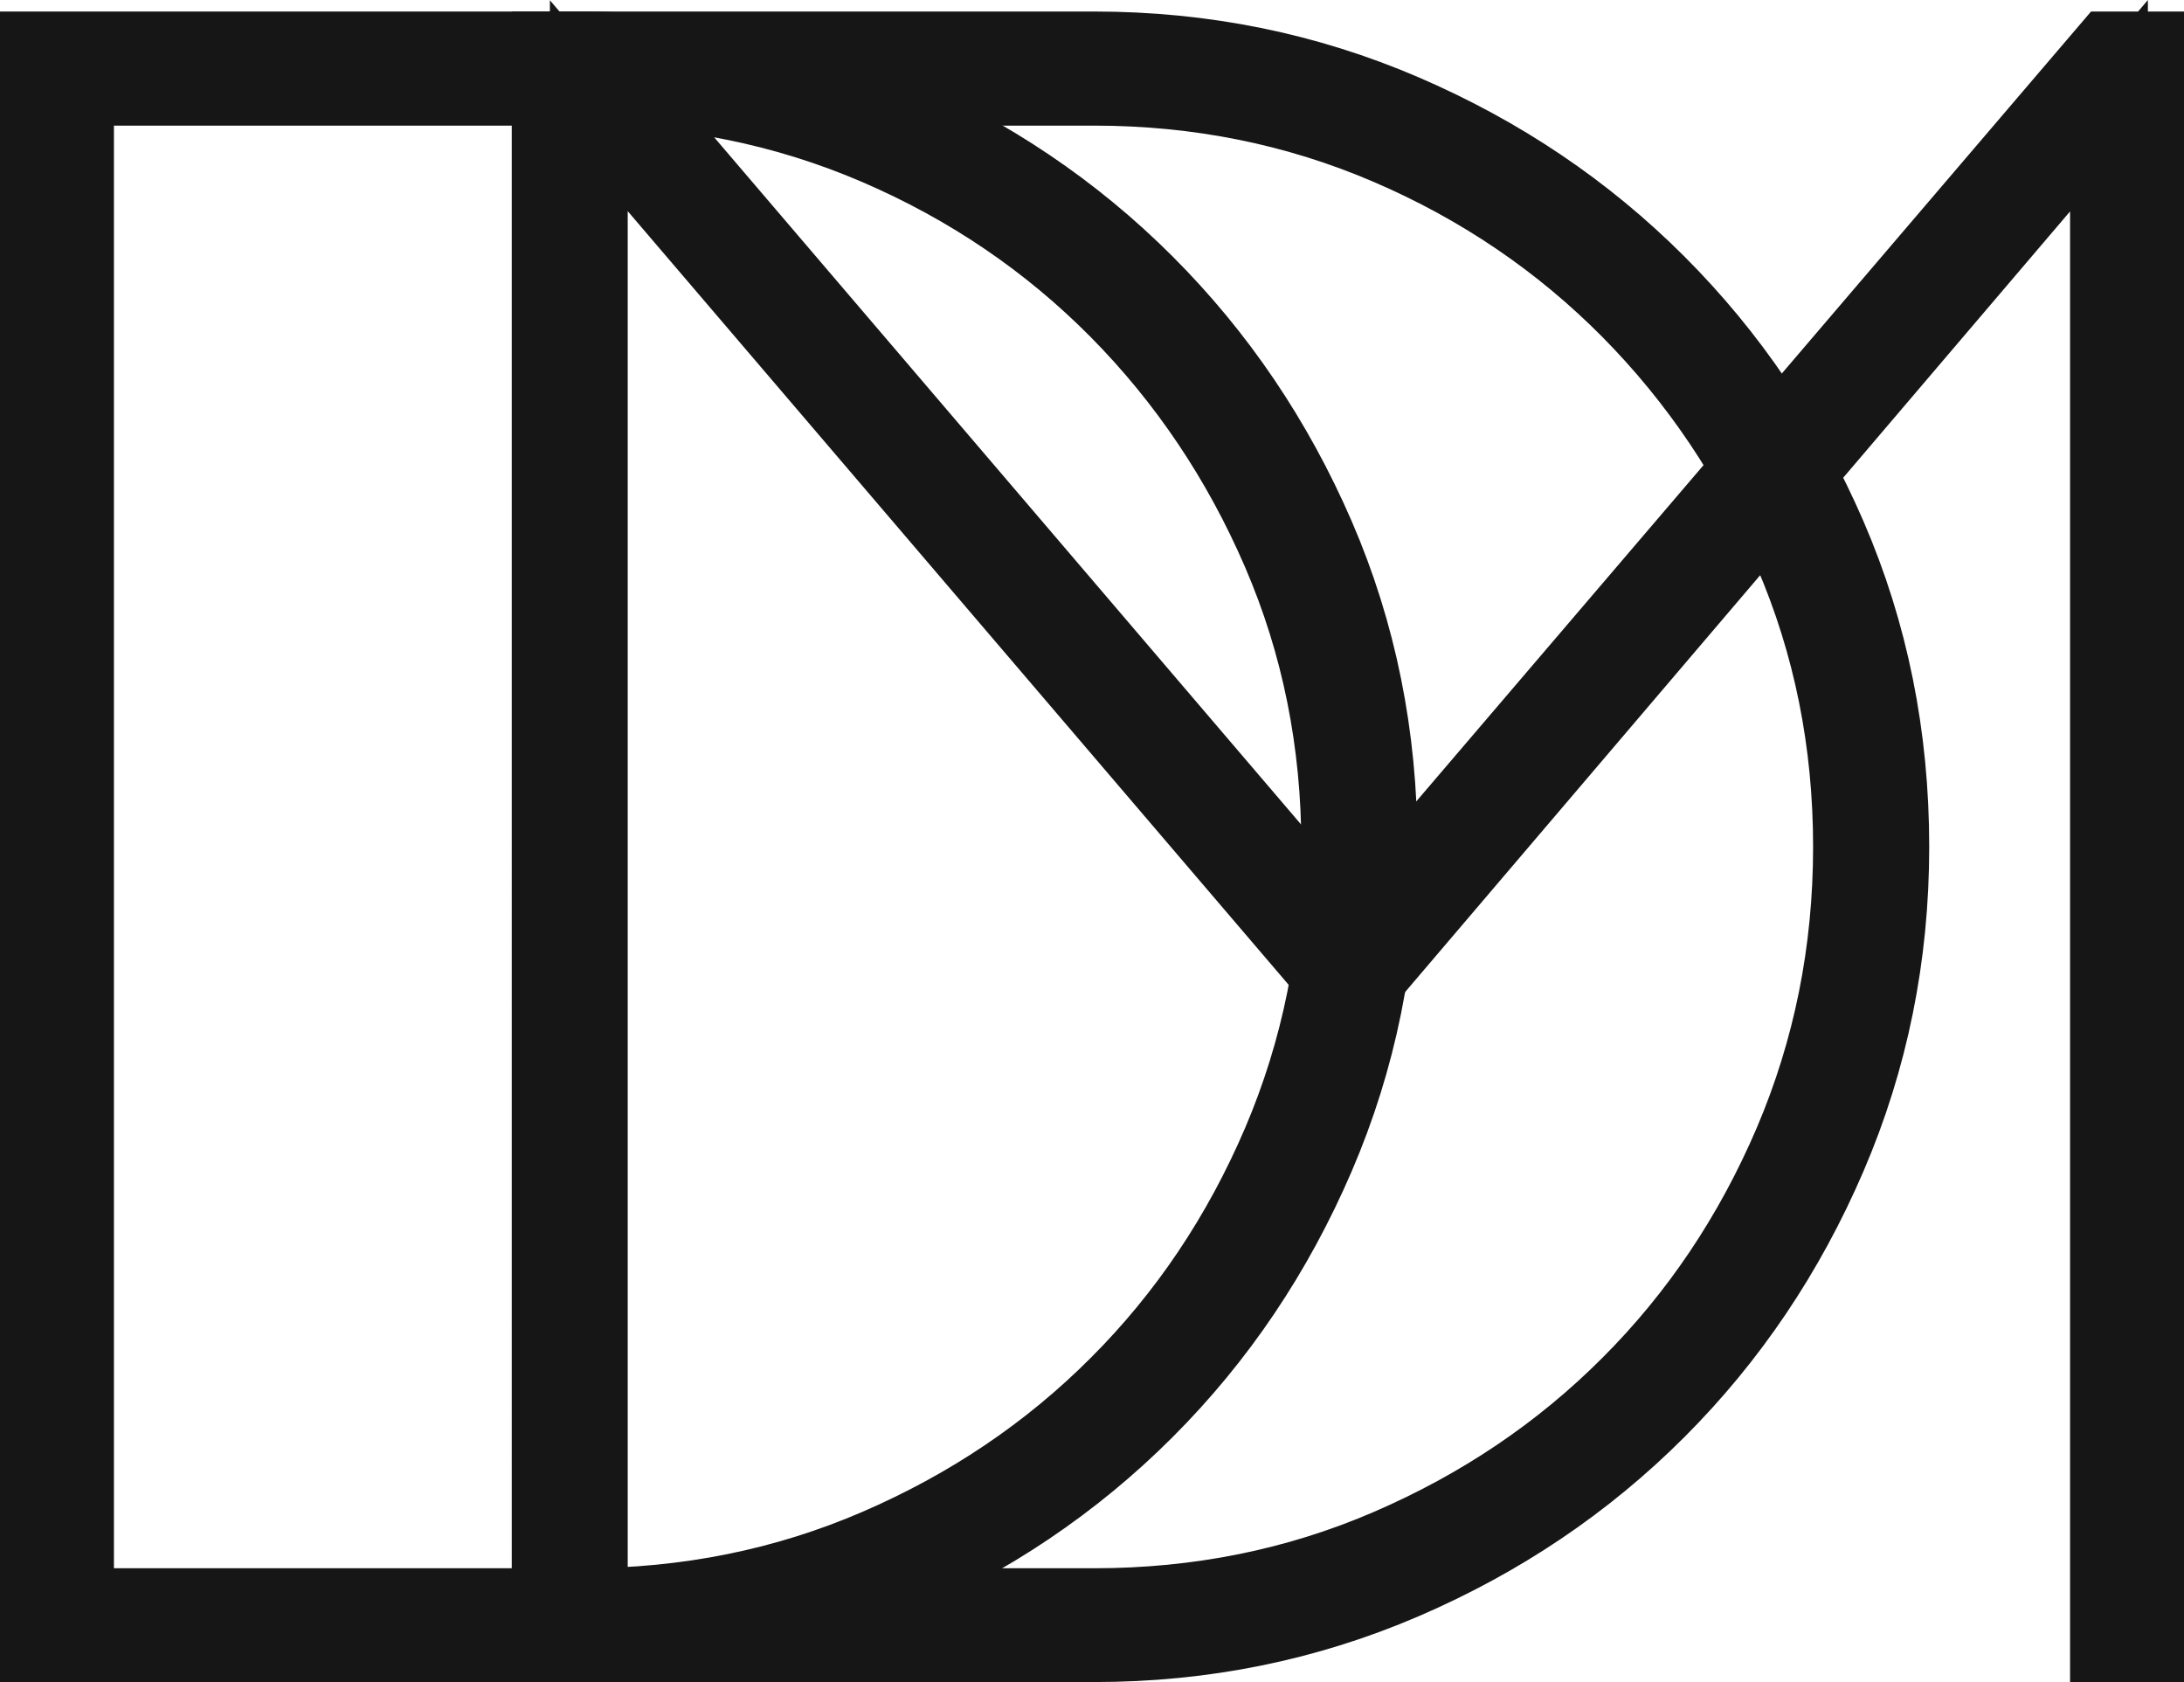
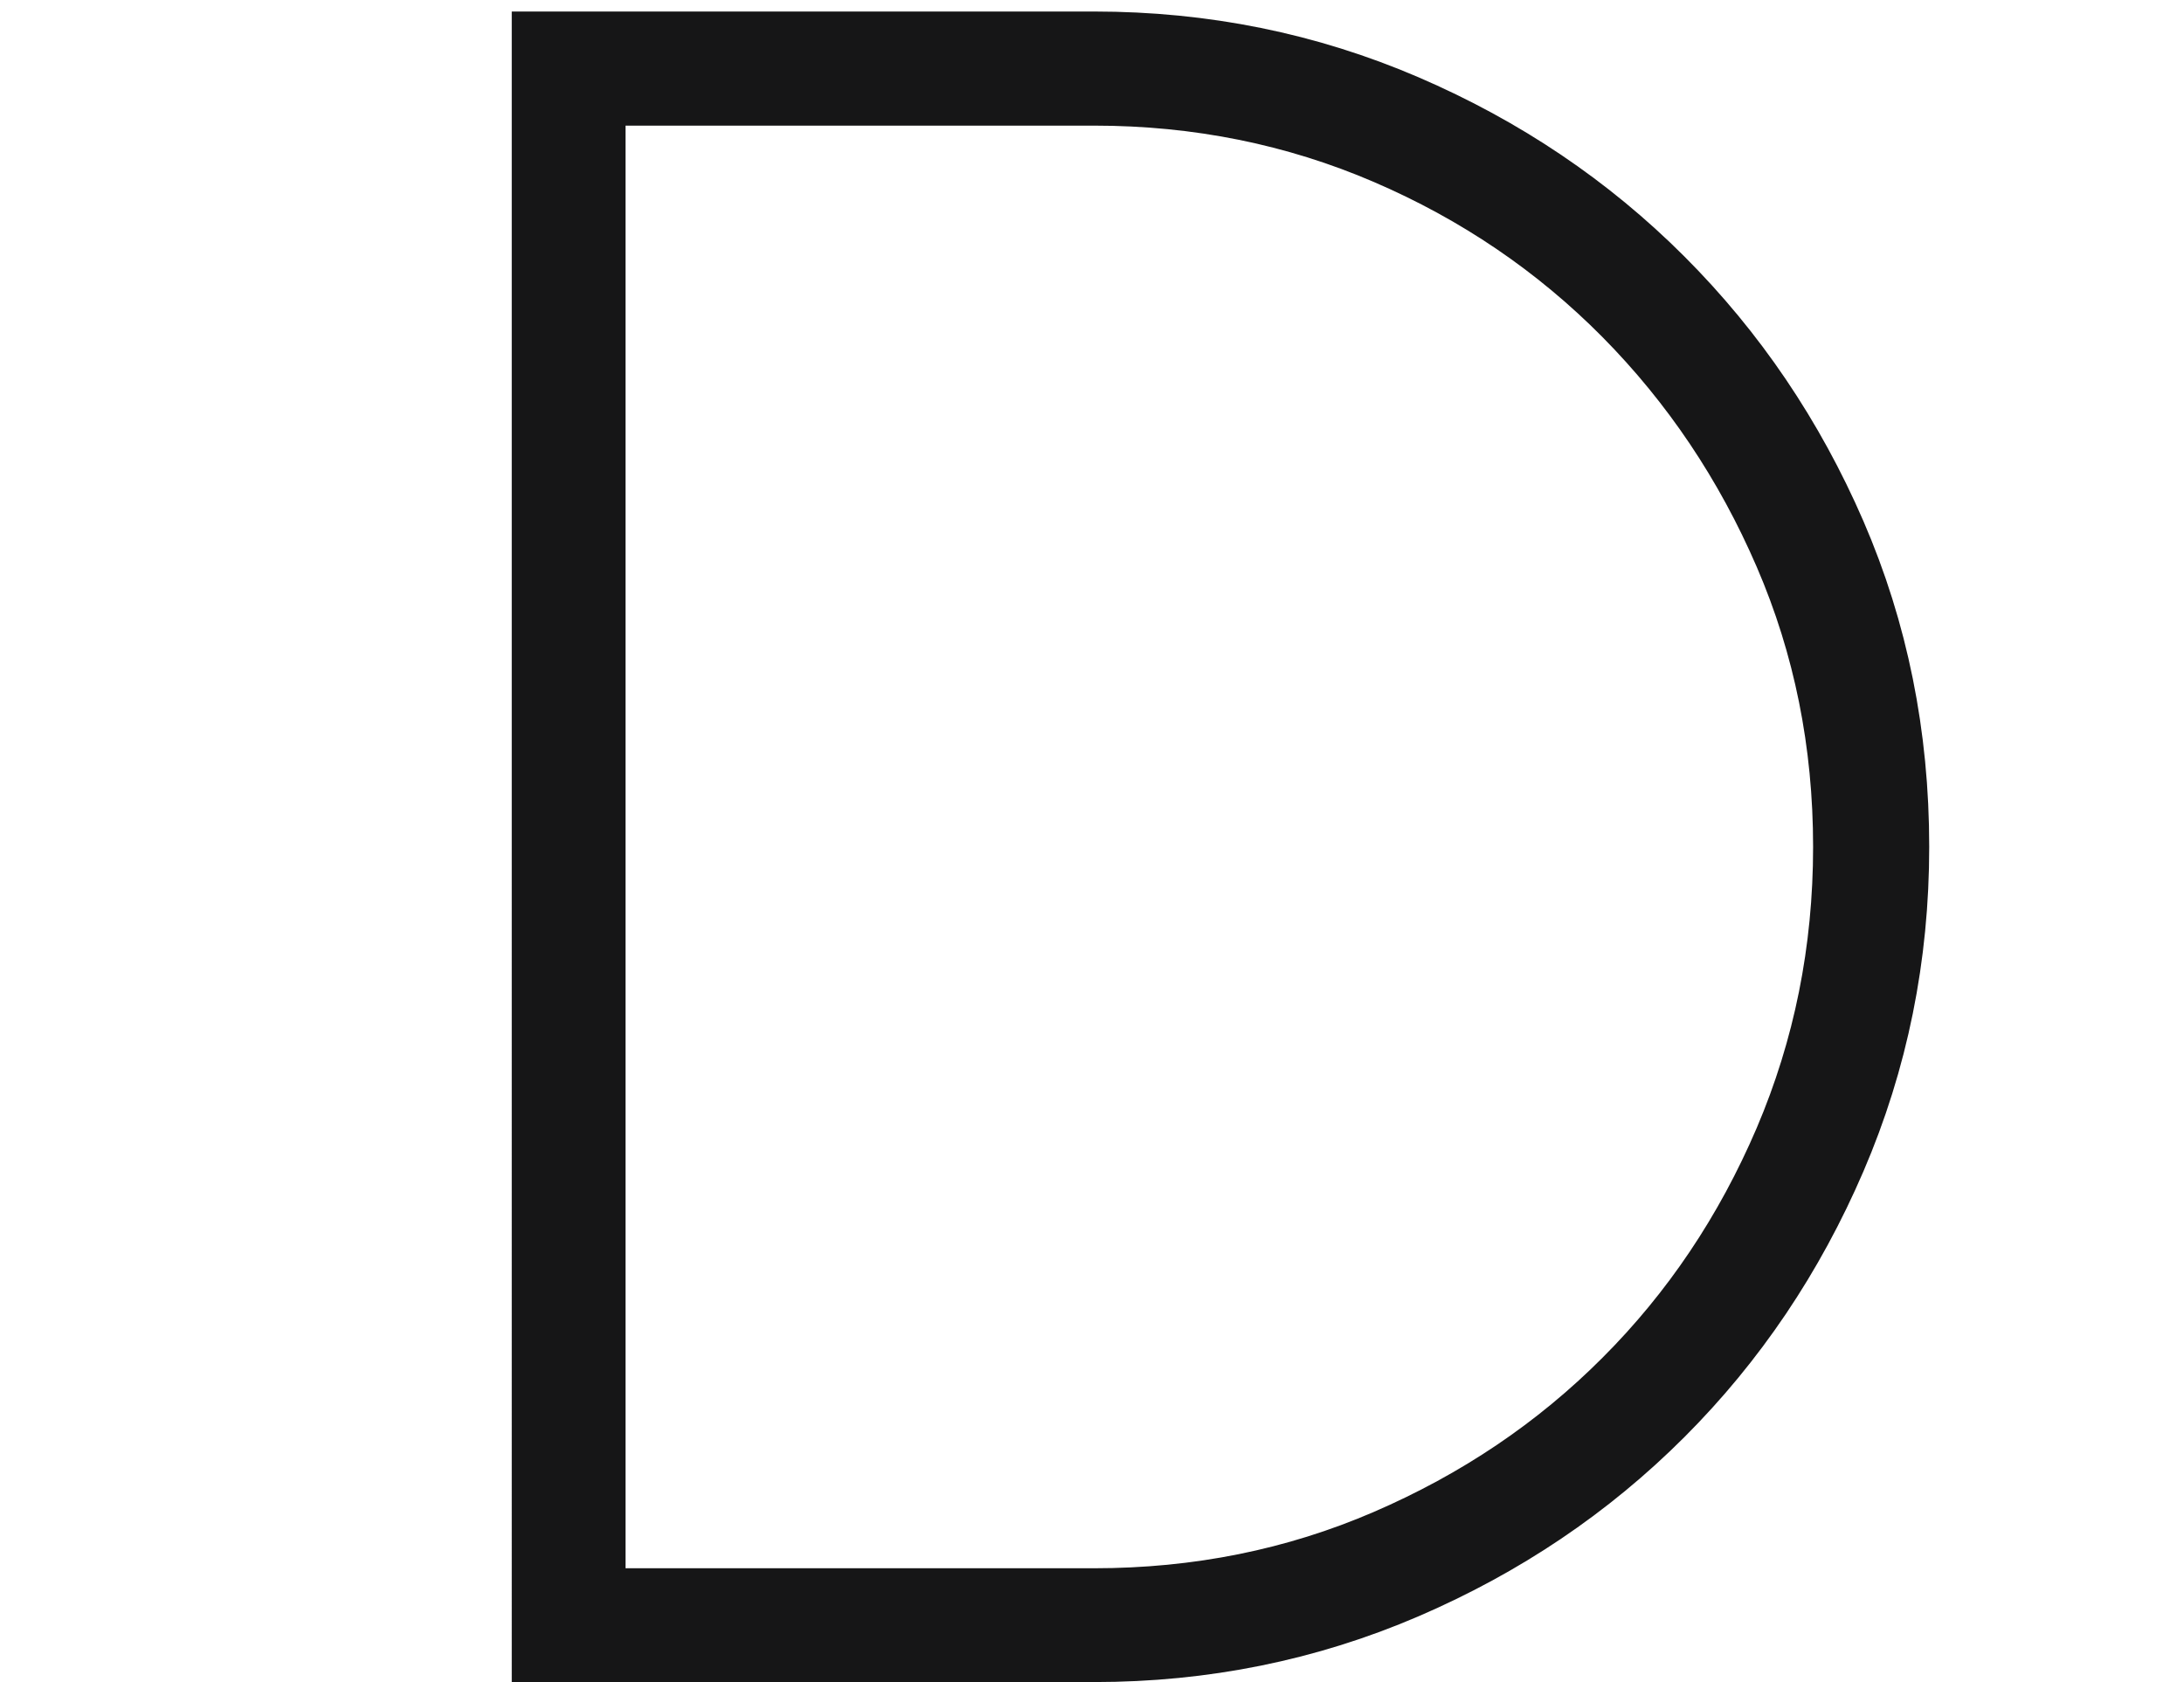
<svg xmlns="http://www.w3.org/2000/svg" id="Camada_1" data-name="Camada 1" viewBox="0 0 140.32 108.05">
  <defs>
    <style>
      .cls-1 {
        fill: #161617;
        stroke: #161617;
        stroke-miterlimit: 10;
        stroke-width: 5px;
      }
    </style>
  </defs>
-   <path class="cls-1" d="m88.57,54.4c0,7-1.34,13.62-4.02,19.85-2.68,6.23-6.34,11.66-10.98,16.3-4.64,4.64-10.07,8.3-16.3,10.98-6.23,2.68-12.85,4.02-19.85,4.02H2.5V3.24h34.92c7,0,13.62,1.34,19.85,4.02,6.23,2.68,11.66,6.34,16.3,10.98,4.64,4.64,8.3,10.05,10.98,16.23,2.68,6.19,4.02,12.82,4.02,19.92Zm-2.46,0c0-6.73-1.27-13.05-3.82-18.96-2.55-5.91-6.03-11.09-10.44-15.55-4.41-4.45-9.57-7.96-15.48-10.5-5.91-2.54-12.23-3.82-18.96-3.82H4.82v97.67h32.6c6.73,0,13.05-1.27,18.96-3.82,5.91-2.55,11.07-6.02,15.48-10.44,4.41-4.41,7.89-9.59,10.44-15.55,2.54-5.96,3.82-12.3,3.82-19.03Z" />
  <path class="cls-1" d="m121.45,54.4c0,7-1.34,13.62-4.02,19.85-2.68,6.23-6.34,11.66-10.98,16.3-4.64,4.64-10.07,8.3-16.3,10.98-6.23,2.68-12.85,4.02-19.85,4.02h-34.92V3.24h34.92c7,0,13.62,1.34,19.85,4.02,6.23,2.68,11.66,6.34,16.3,10.98,4.64,4.64,8.3,10.05,10.98,16.23,2.68,6.19,4.02,12.82,4.02,19.92Zm-2.46,0c0-6.73-1.27-13.05-3.82-18.96-2.55-5.91-6.03-11.09-10.44-15.55-4.41-4.45-9.57-7.96-15.48-10.5-5.91-2.54-12.23-3.82-18.96-3.82h-32.6v97.67h32.6c6.73,0,13.05-1.27,18.96-3.82,5.91-2.55,11.07-6.02,15.48-10.44,4.41-4.41,7.89-9.59,10.44-15.55,2.54-5.96,3.82-12.3,3.82-19.03Z" />
-   <polygon class="cls-1" points="135.5 3.24 86.66 60.4 38.3 3.79 35.51 3.79 35.51 105.55 37.83 105.55 37.83 6.79 85.85 62.99 87.62 62.99 135.5 6.79 135.5 105.55 137.82 105.55 137.82 3.24 135.5 3.24" />
</svg>